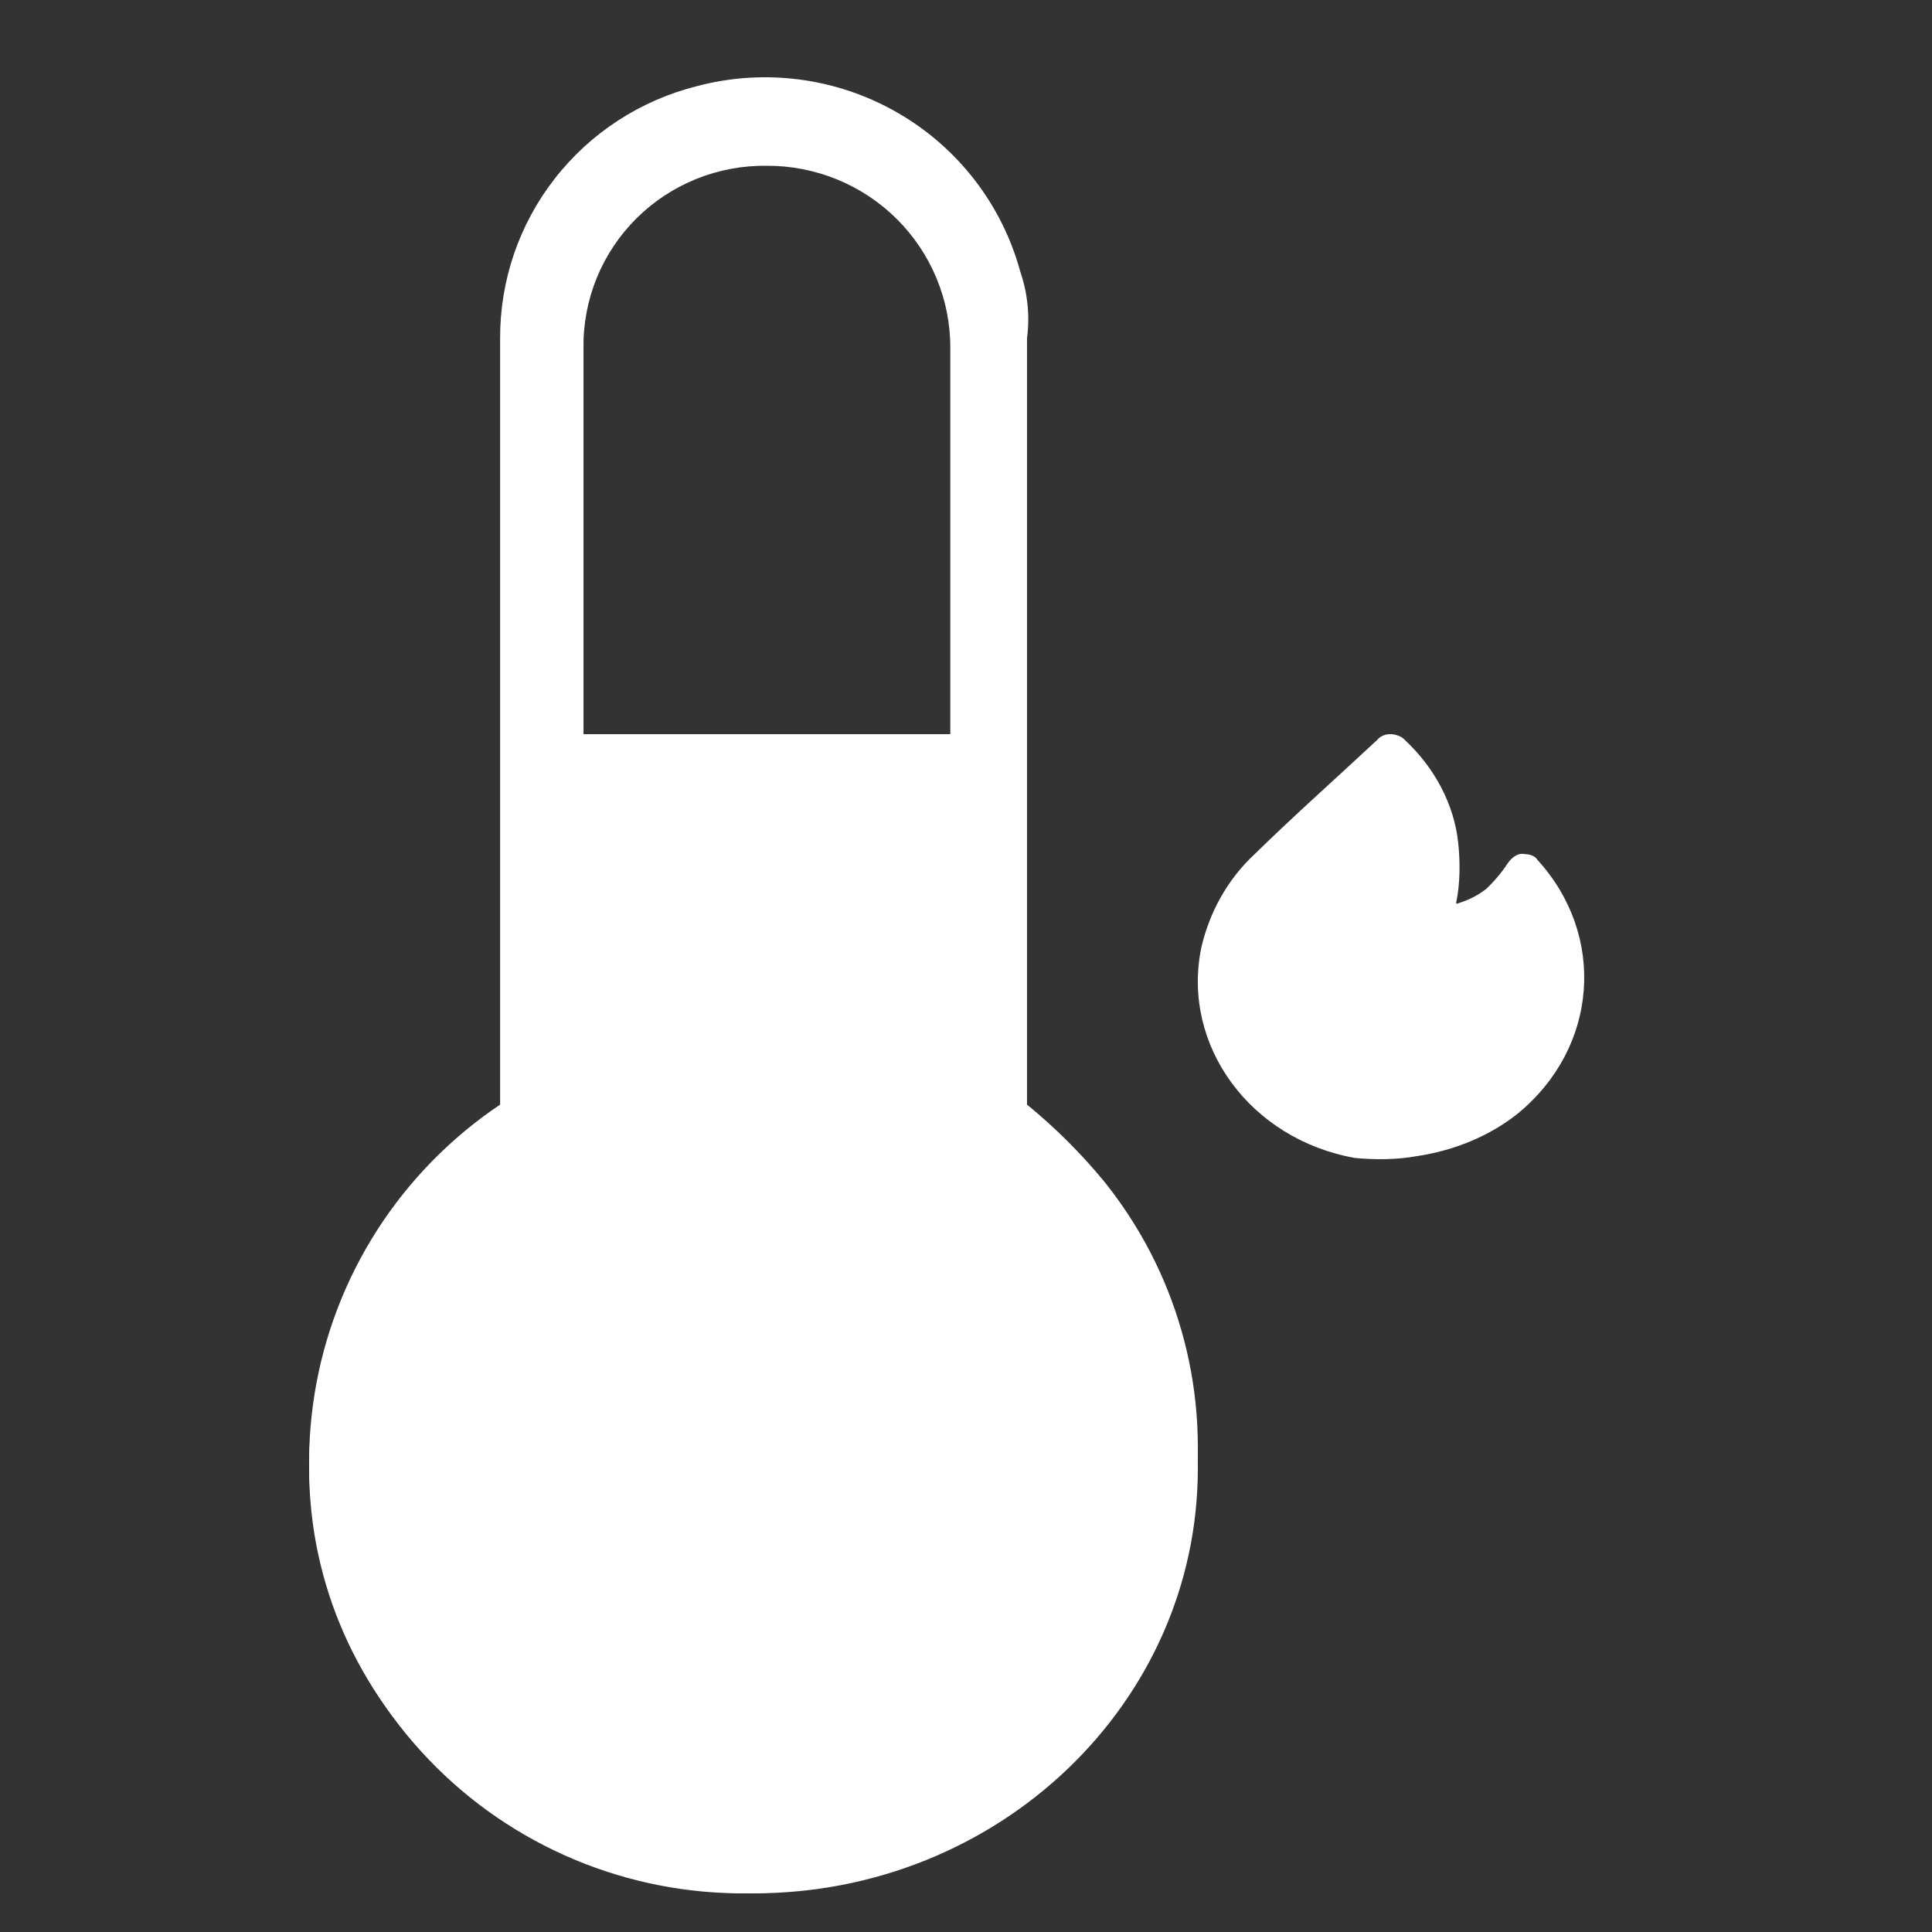
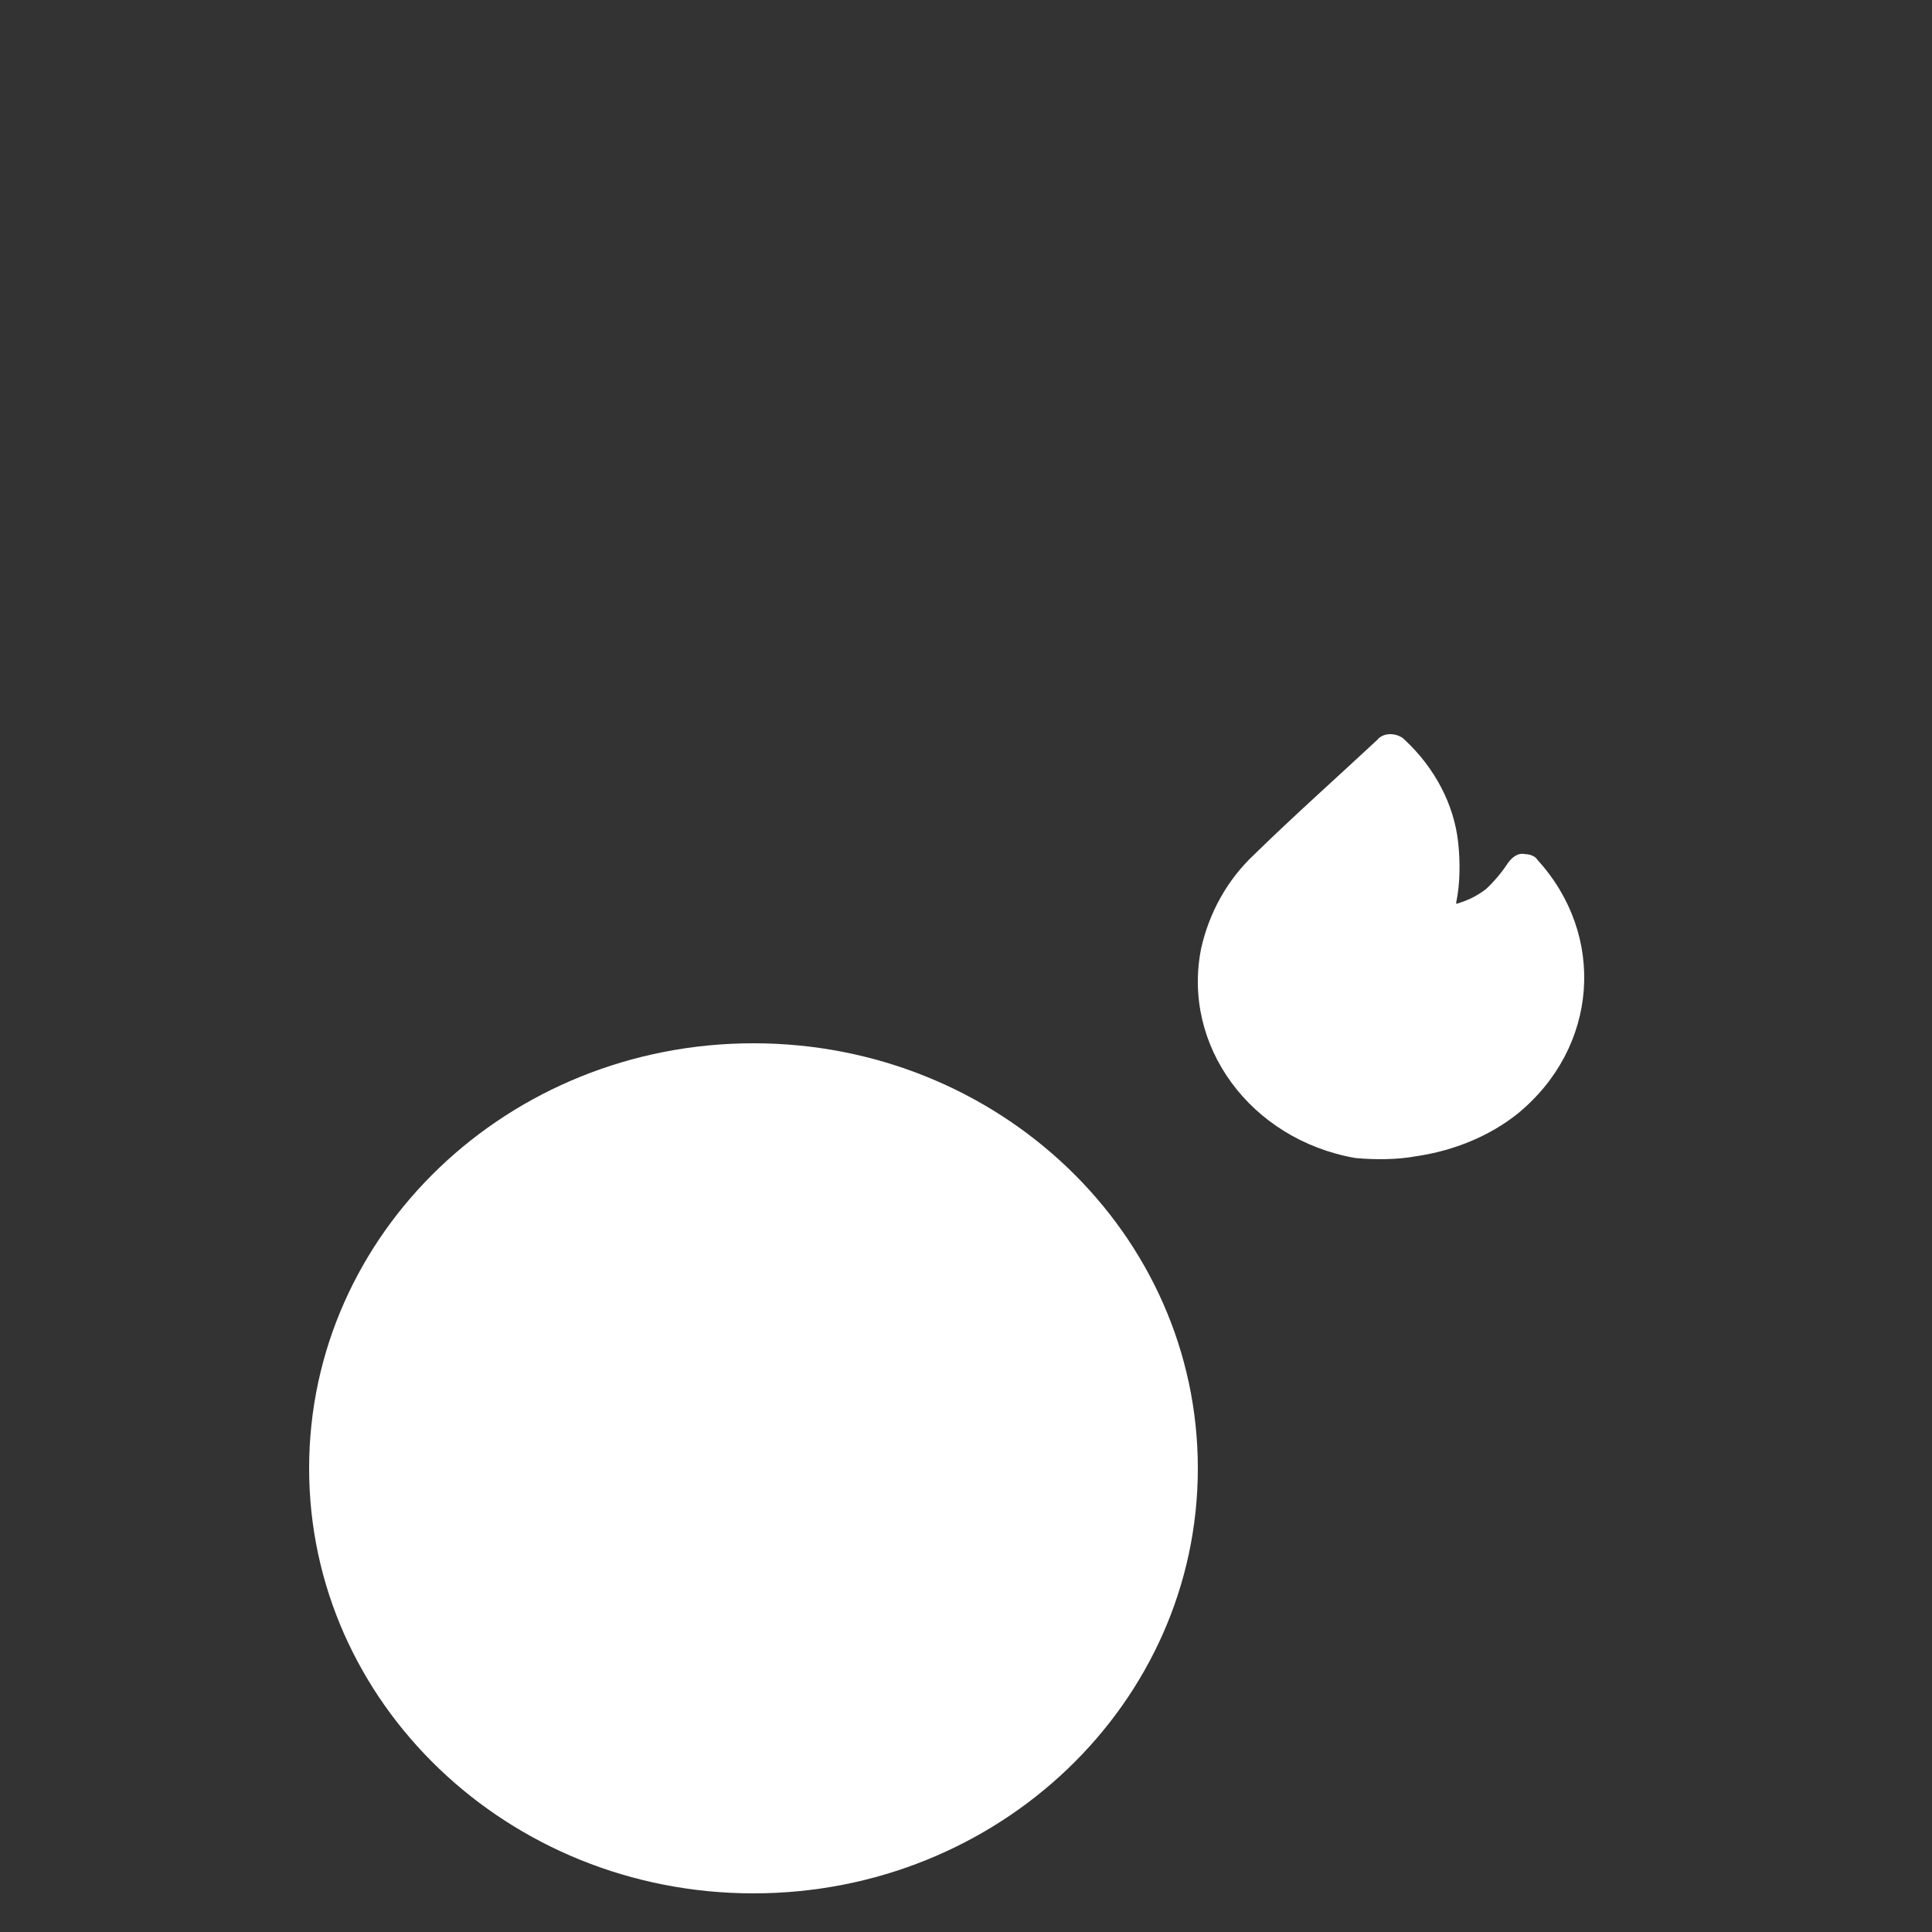
<svg xmlns="http://www.w3.org/2000/svg" width="50" height="50" viewBox="0 0 50 50" fill="none">
  <rect x="0" y="0" width="50" height="50" fill="#333333" stroke="none" />
-   <path d="M26.579 28.587V8.755C26.655 8.177 26.596 7.589 26.407 7.038C25.936 5.297 24.79 3.813 23.22 2.912C21.651 2.011 19.786 1.765 18.035 2.23C16.576 2.596 15.282 3.437 14.359 4.62C13.436 5.802 12.938 7.258 12.943 8.755V28.587C11.67 29.442 10.587 30.548 9.761 31.835C8.935 33.123 8.384 34.566 8.141 36.075C7.898 37.583 7.969 39.125 8.35 40.605C8.731 42.086 9.413 43.472 10.354 44.679C11.295 45.886 12.476 46.889 13.822 47.623C15.168 48.358 16.652 48.811 18.181 48.952C19.71 49.093 21.252 48.921 22.712 48.446C24.171 47.97 25.517 47.202 26.666 46.188C27.836 45.296 28.815 44.181 29.545 42.907C30.276 41.634 30.743 40.228 30.92 38.772C31.097 37.317 30.98 35.841 30.575 34.431C30.171 33.021 29.487 31.706 28.564 30.562C27.969 29.841 27.304 29.18 26.579 28.587ZM27.011 42.84C26.243 43.873 25.259 44.728 24.126 45.346C22.992 45.963 21.738 46.327 20.449 46.414C19.16 46.501 17.868 46.308 16.661 45.848C15.455 45.388 14.363 44.673 13.463 43.752C12.562 42.83 11.873 41.725 11.445 40.513C11.017 39.3 10.858 38.01 10.981 36.73C11.104 35.451 11.505 34.214 12.157 33.104C12.809 31.995 13.696 31.039 14.755 30.305C14.875 30.216 14.97 30.099 15.03 29.963C15.091 29.828 15.115 29.679 15.101 29.532V9.012C15.091 8.39 15.208 7.772 15.443 7.194C15.678 6.617 16.028 6.093 16.47 5.653C16.913 5.212 17.44 4.865 18.02 4.631C18.6 4.397 19.222 4.281 19.848 4.29C20.472 4.288 21.09 4.409 21.667 4.645C22.244 4.882 22.768 5.229 23.209 5.668C23.65 6.107 24 6.629 24.238 7.203C24.476 7.777 24.597 8.392 24.594 9.012V29.532C24.58 29.679 24.604 29.828 24.665 29.963C24.725 30.099 24.82 30.216 24.94 30.305C26.88 31.698 28.187 33.798 28.575 36.147C28.963 38.496 28.401 40.902 27.011 42.84Z" fill="white" />
-   <path d="M26 19H14V32H26V19Z" fill="white" />
+   <path d="M26 19H14V32V19Z" fill="white" />
  <path d="M19.5 49C25.851 49 31 44.075 31 38C31 31.925 25.851 27 19.5 27C13.149 27 8 31.925 8 38C8 44.075 13.149 49 19.5 49Z" fill="white" />
  <path d="M35.073 29.969C32.361 29.492 30.576 27.06 31.087 24.538C31.292 23.632 31.753 22.773 32.469 22.106C33.492 21.105 34.567 20.151 35.641 19.15C35.794 18.959 36.102 18.959 36.306 19.102C36.357 19.15 36.357 19.15 36.357 19.15C37.125 19.865 37.636 20.819 37.739 21.82C37.79 22.297 37.79 22.869 37.688 23.346C37.688 23.393 37.688 23.393 37.688 23.393C37.995 23.298 38.199 23.203 38.455 23.012C38.66 22.821 38.864 22.583 39.018 22.344C39.12 22.201 39.274 22.058 39.478 22.106C39.581 22.106 39.734 22.154 39.785 22.249C41.576 24.204 41.371 27.108 39.274 28.824C38.557 29.396 37.636 29.778 36.664 29.921C36.148 30.016 35.585 30.016 35.073 29.969Z" fill="white" />
</svg>